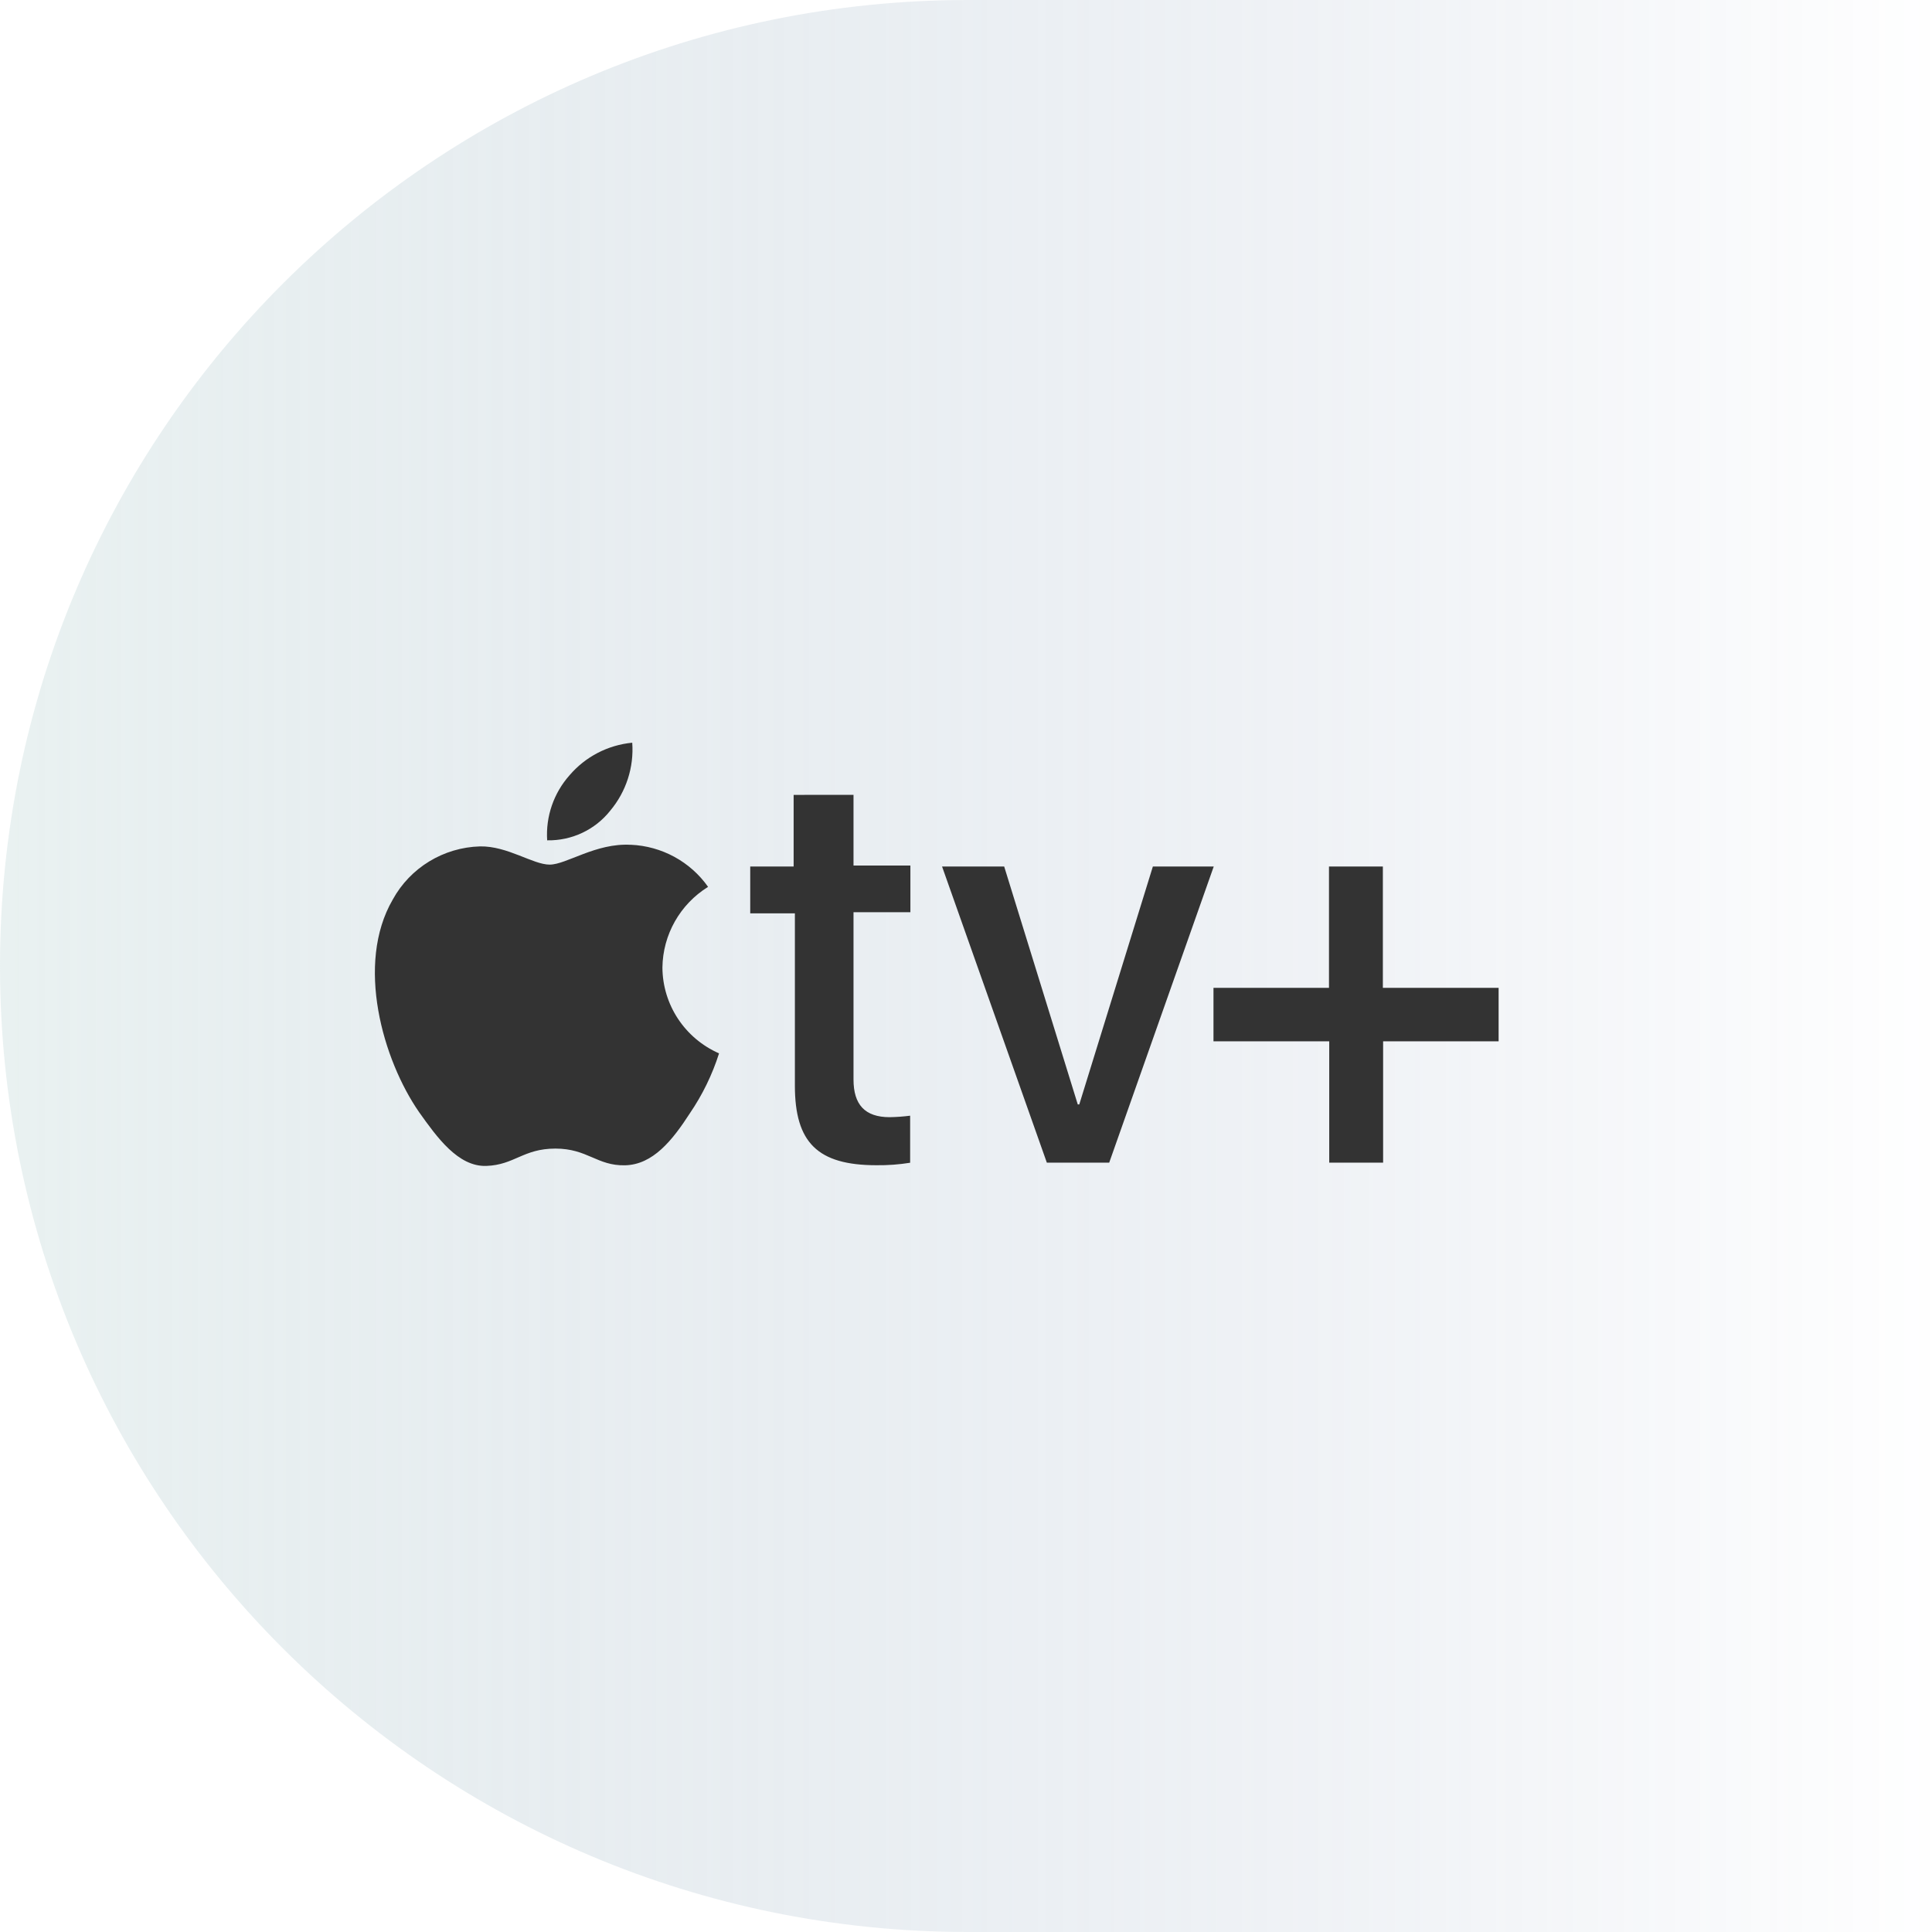
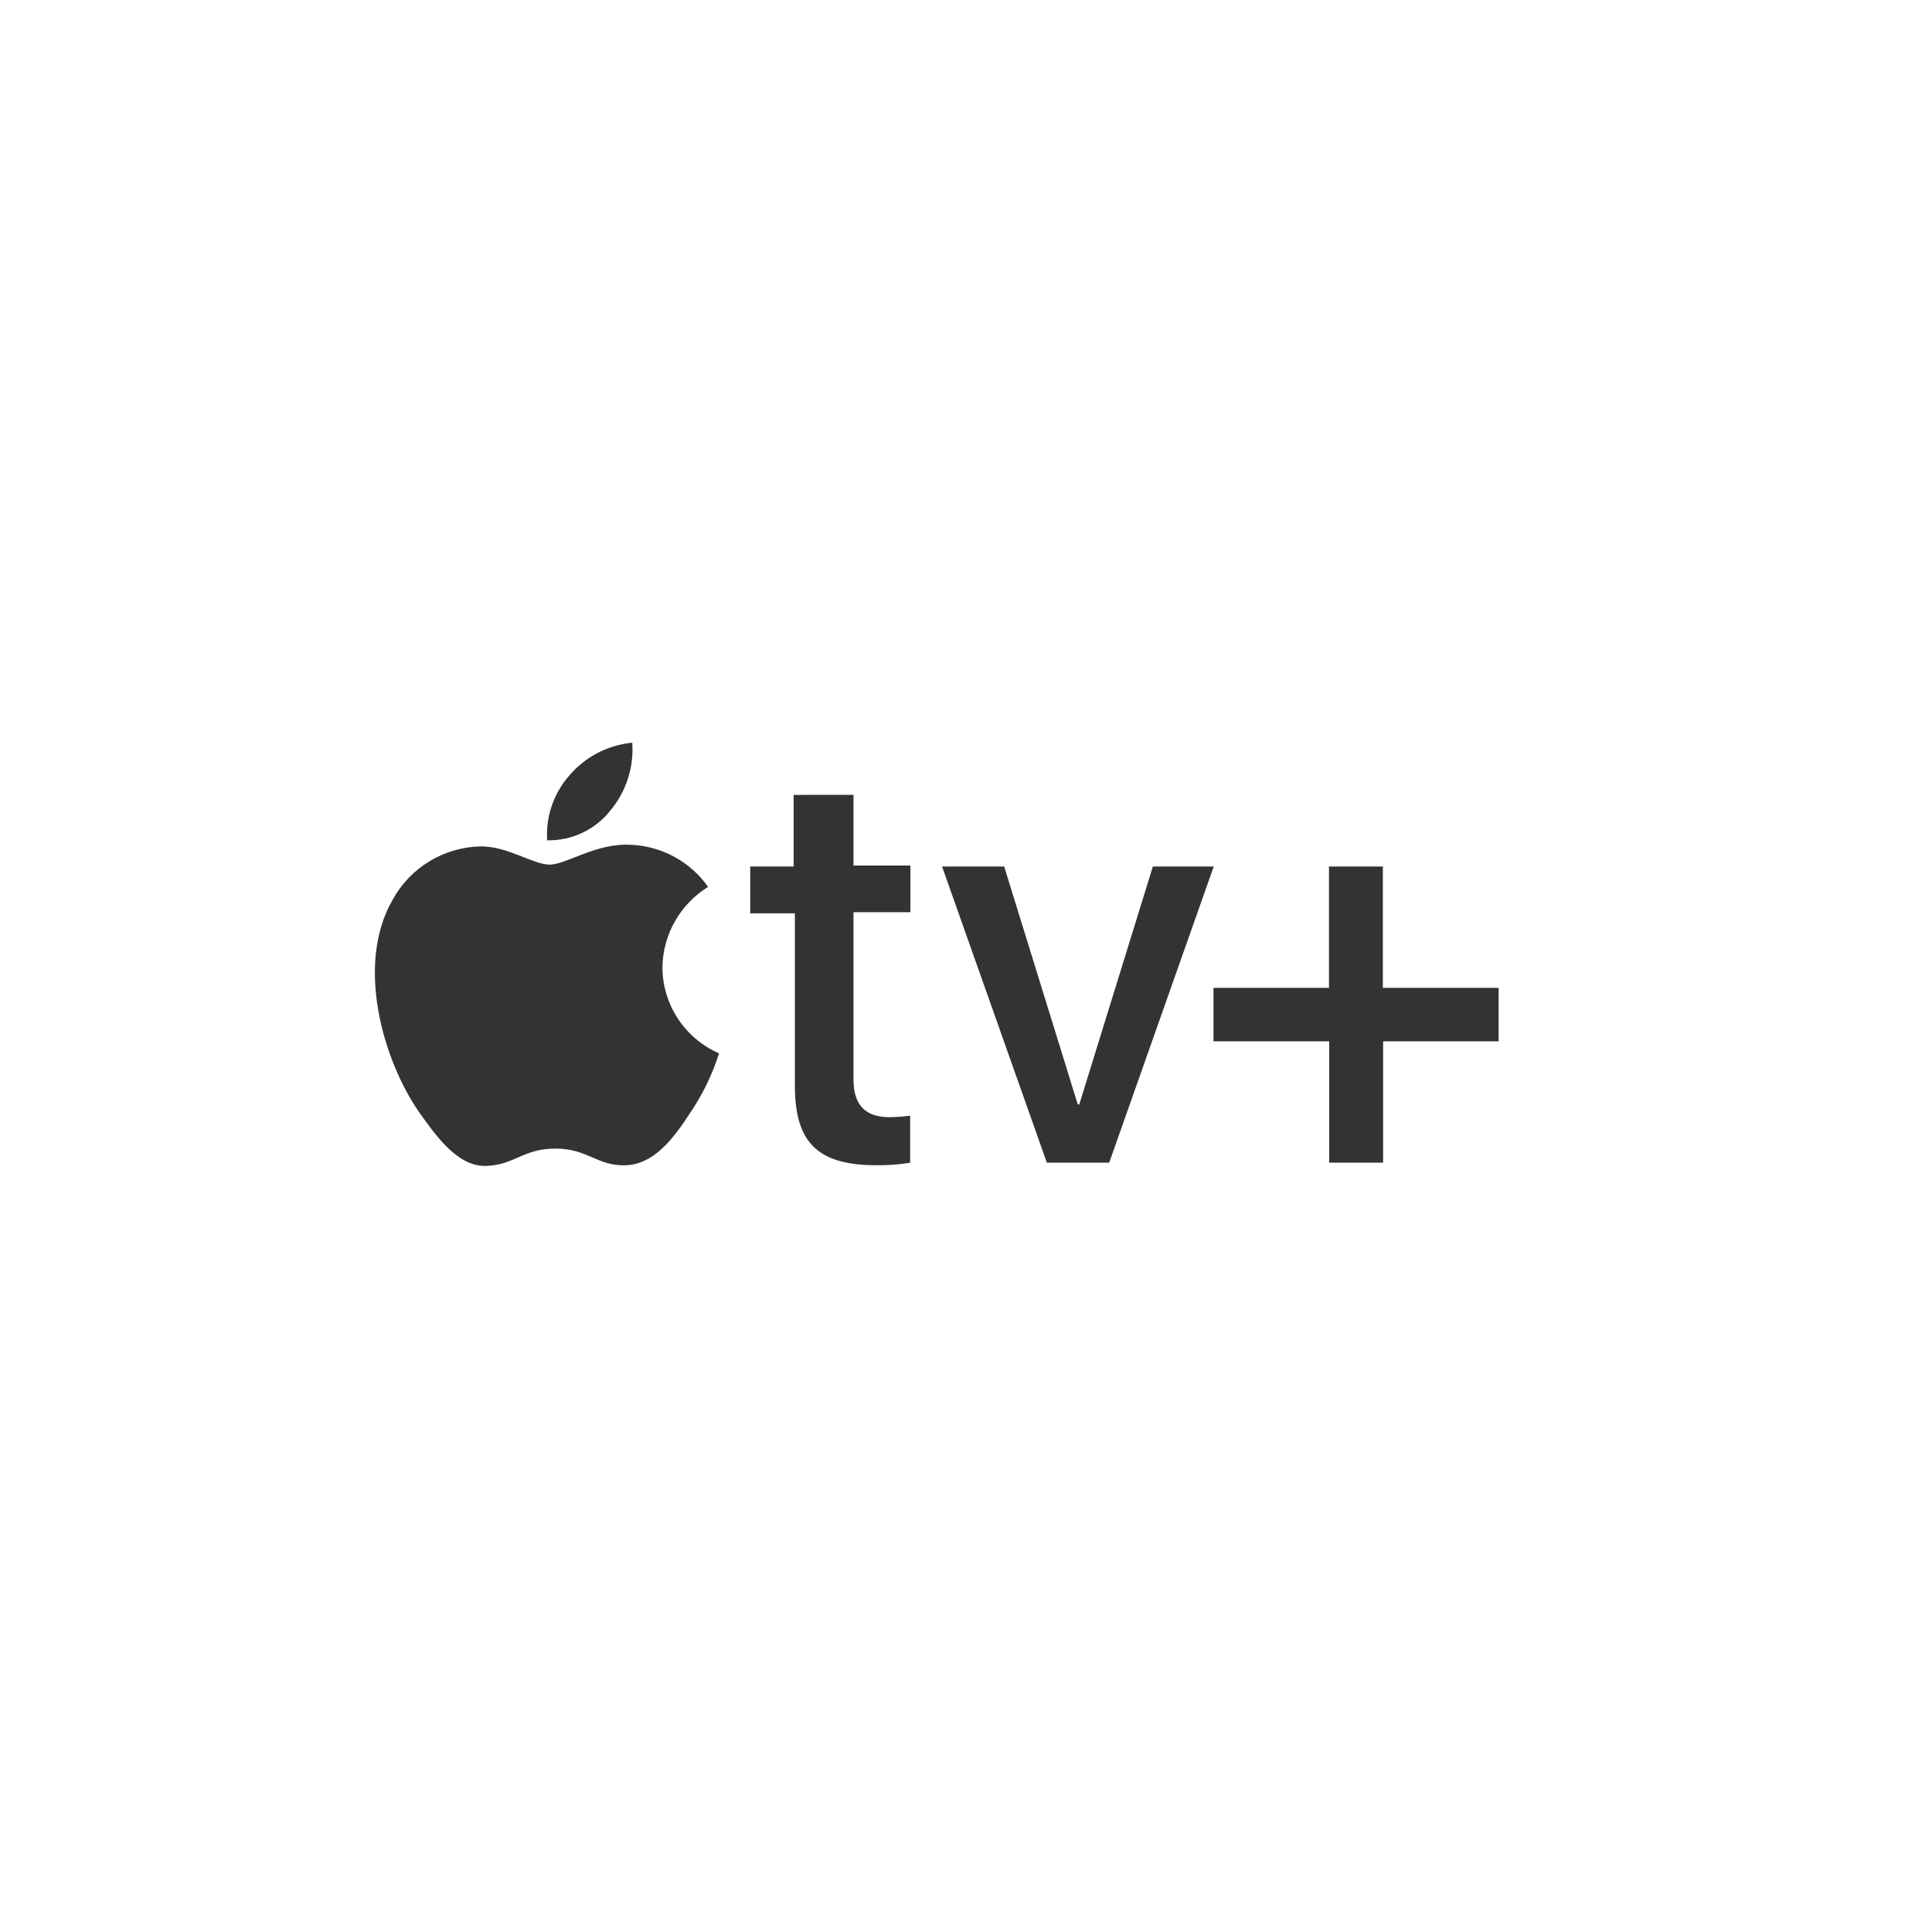
<svg xmlns="http://www.w3.org/2000/svg" width="470" height="470" viewBox="0 0 470 470">
  <defs>
    <linearGradient id="apple-tv-plus-a" x1="100%" x2="0%" y1="50%" y2="50%">
      <stop offset="0%" stop-color="#35538A" stop-opacity="0" />
      <stop offset="100%" stop-color="#B6D1D0" />
      <stop offset="100%" stop-color="#B6D1D0" />
    </linearGradient>
    <filter id="apple-tv-plus-b">
      <feColorMatrix in="SourceGraphic" values="0 0 0 0 1 0 0 0 0 1 0 0 0 0 1 0 0 0 1 0" />
    </filter>
  </defs>
  <g fill="none" fill-rule="evenodd">
-     <path fill="url(#apple-tv-plus-a)" fill-opacity=".3" d="M235.511,470 C322.224,470 400.727,470 471.022,470 L471.022,0 C355.431,0 276.927,0 235.511,0 C105.442,0 -3.69482223e-13,105.213 -3.69482223e-13,235 C-3.69482223e-13,364.787 105.442,470 235.511,470 Z" />
    <g filter="url(#apple-tv-plus-b)" transform="translate(67 131)">
      <path fill="#333" fill-rule="nonzero" d="M57.266,16.798 C61.128,12.183 63.042,6.264 62.607,0.28 C56.688,0.847 51.225,3.68 47.374,8.178 C43.502,12.529 41.536,18.233 41.913,24.027 C47.89,24.144 53.575,21.467 57.266,16.798 M62.243,25.118 C53.747,24.63 46.586,29.937 42.52,29.937 C38.454,29.937 32.263,25.383 25.588,25.503 C16.693,25.752 8.602,30.679 4.348,38.437 C-4.755,54.1 1.92,77.432 10.78,90.186 C15.089,96.246 20.247,103.469 27.105,103.234 C33.963,102.999 36.087,99.017 43.915,99.017 C51.744,99.017 54.05,103.234 60.847,103.084 C67.644,102.933 72.377,97.011 76.626,90.433 C79.69,85.939 82.081,81.029 83.726,75.854 C75.39,72.191 69.997,64.011 69.95,54.962 C70.052,46.975 74.235,39.586 81.056,35.347 C76.733,29.212 69.778,25.426 62.243,25.106 M116.436,12.961 L116.436,30.16 L130.273,30.16 L130.273,41.516 L116.436,41.516 L116.436,82.21 C116.436,88.282 119.167,91.378 125.236,91.378 C126.9,91.349 128.561,91.228 130.212,91.017 L130.212,102.463 C127.504,102.899 124.763,103.1 122.019,103.066 C107.697,103.066 102.175,97.541 102.175,83.692 L102.175,41.787 L91.312,41.787 L91.312,30.401 L101.871,30.401 L101.871,12.973 L116.436,12.961 Z M178.64,102.439 L163.468,102.439 L137.98,30.401 L153.091,30.401 L170.993,88.282 L171.358,88.282 L189.26,30.401 L204.068,30.401 L178.64,102.439 Z M245.274,102.439 L232.166,102.439 L232.166,72.92 L204.007,72.92 L204.007,59.92 L232.105,59.92 L232.105,30.401 L245.213,30.401 L245.213,59.92 L273.372,59.92 L273.372,72.92 L245.274,72.92 L245.274,102.439 Z" transform="translate(24.198 49.4)" />
    </g>
  </g>
</svg>